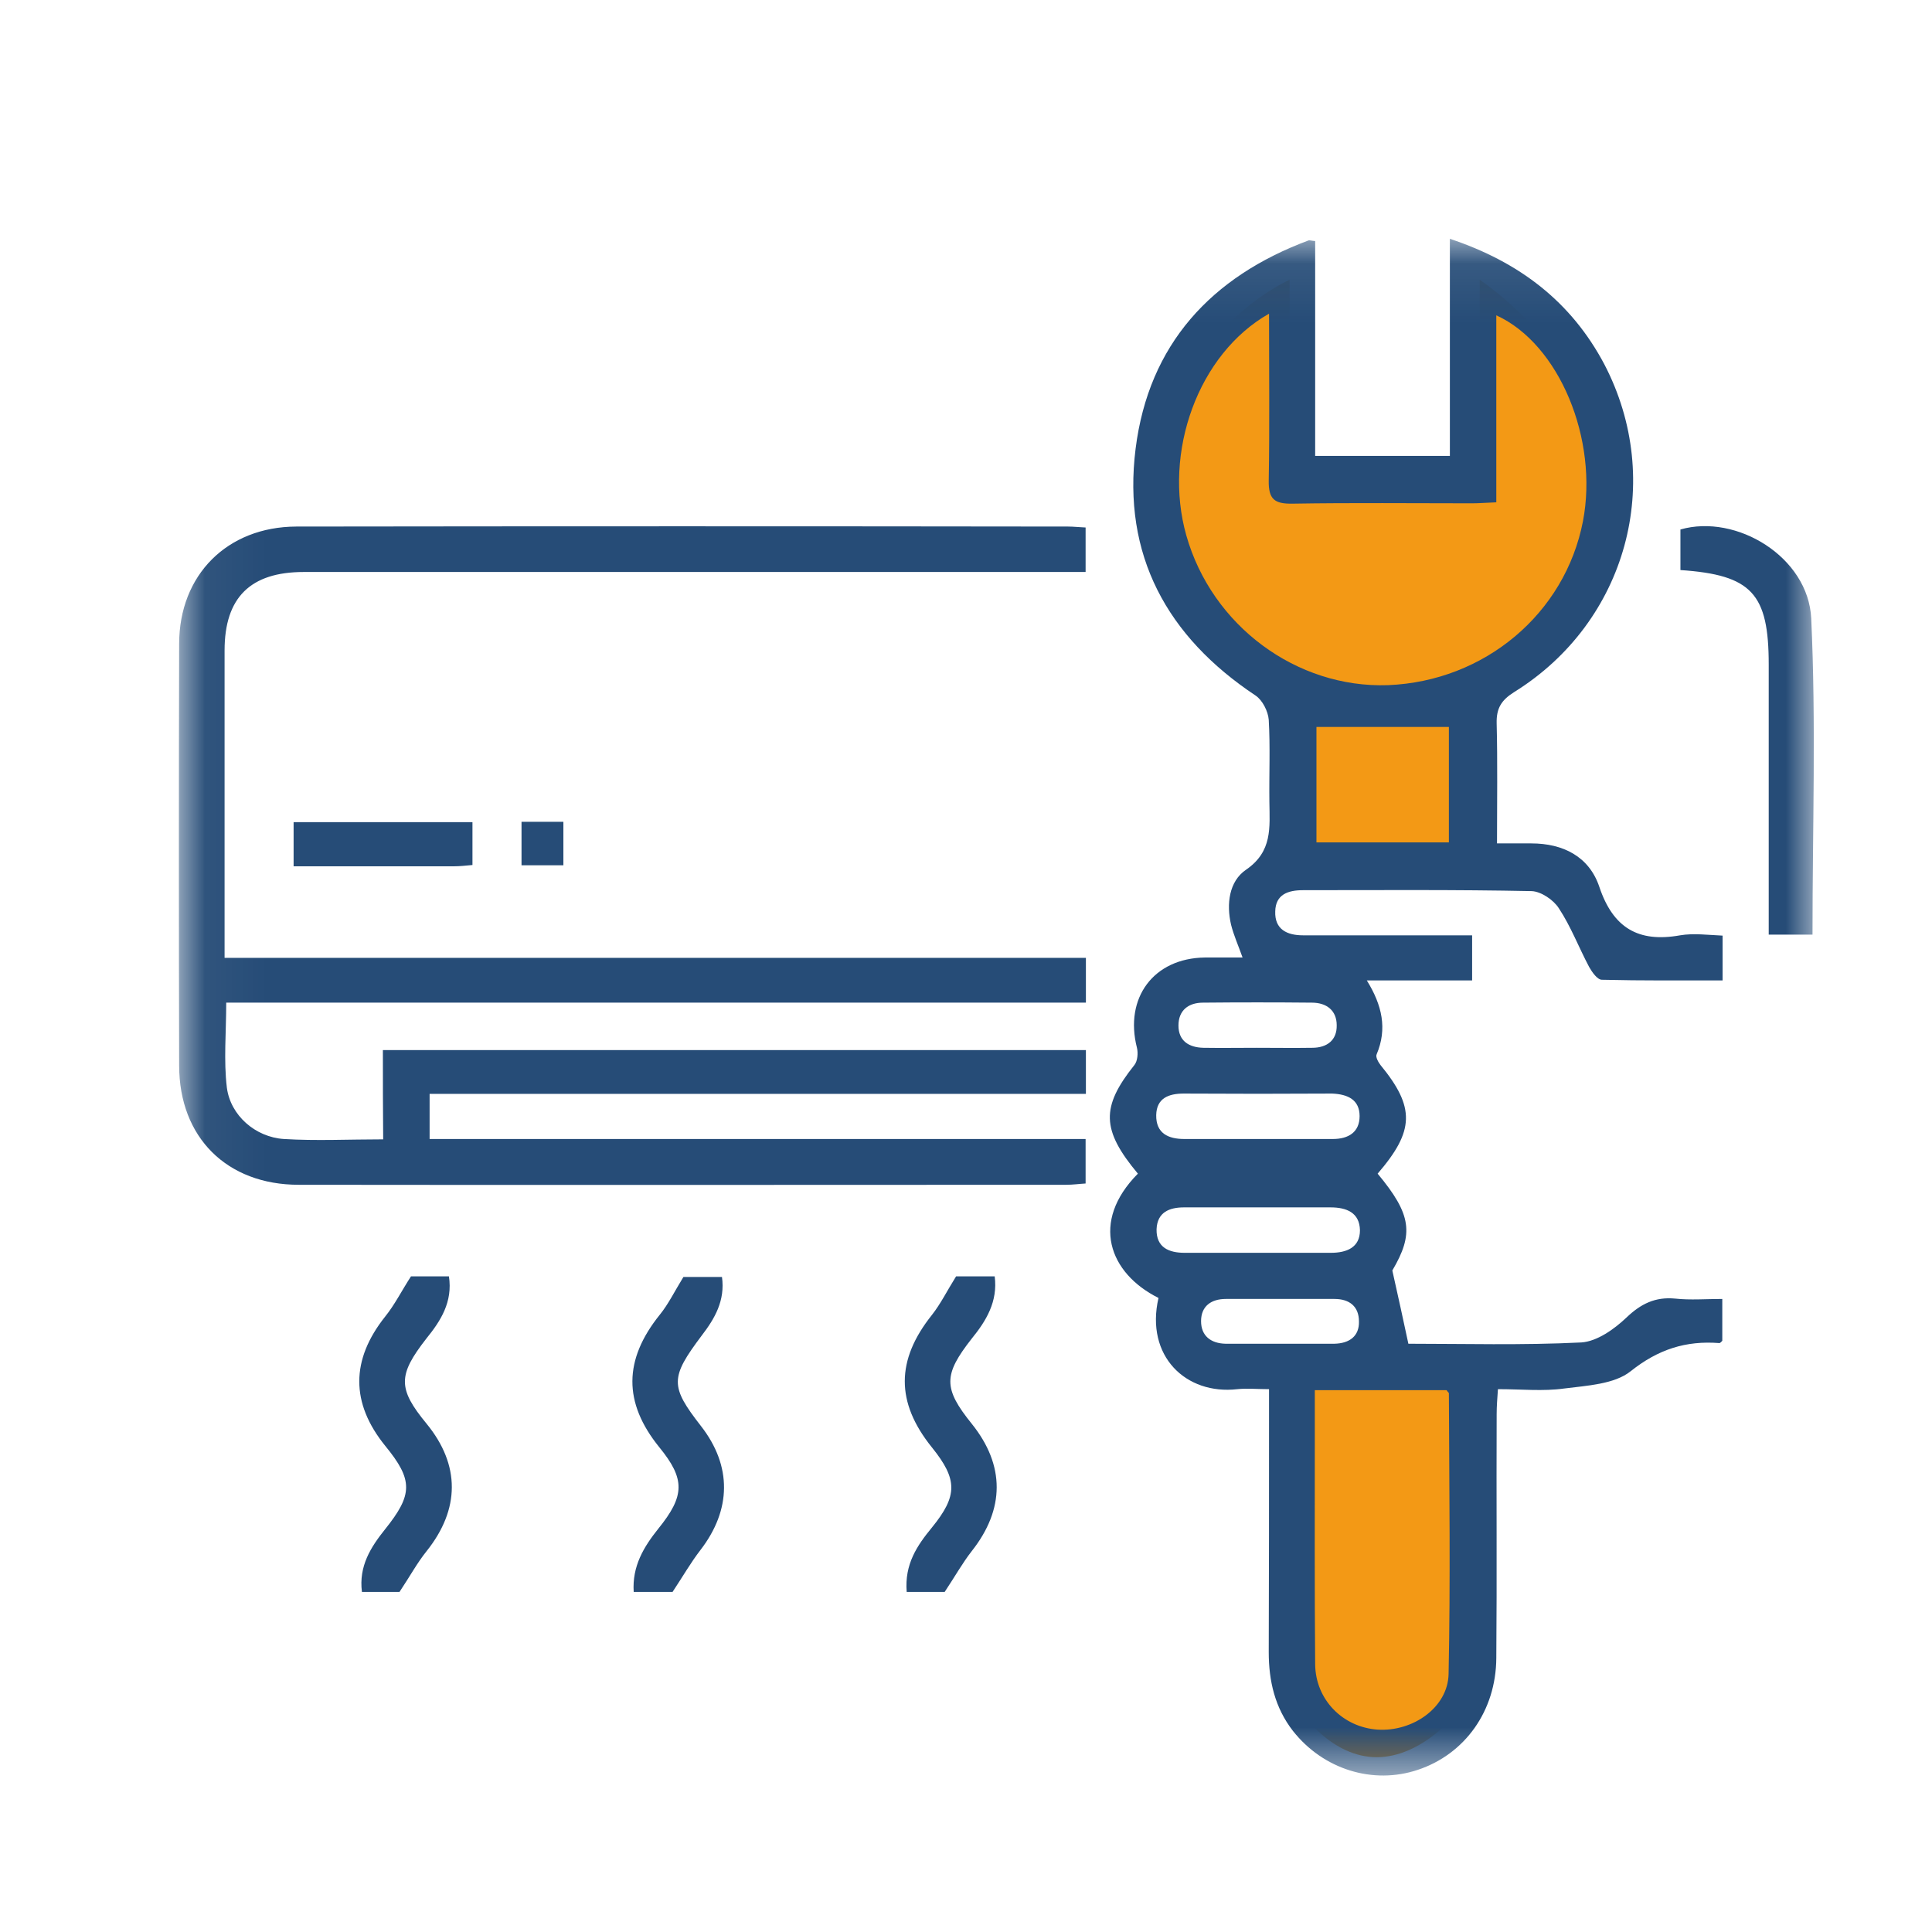
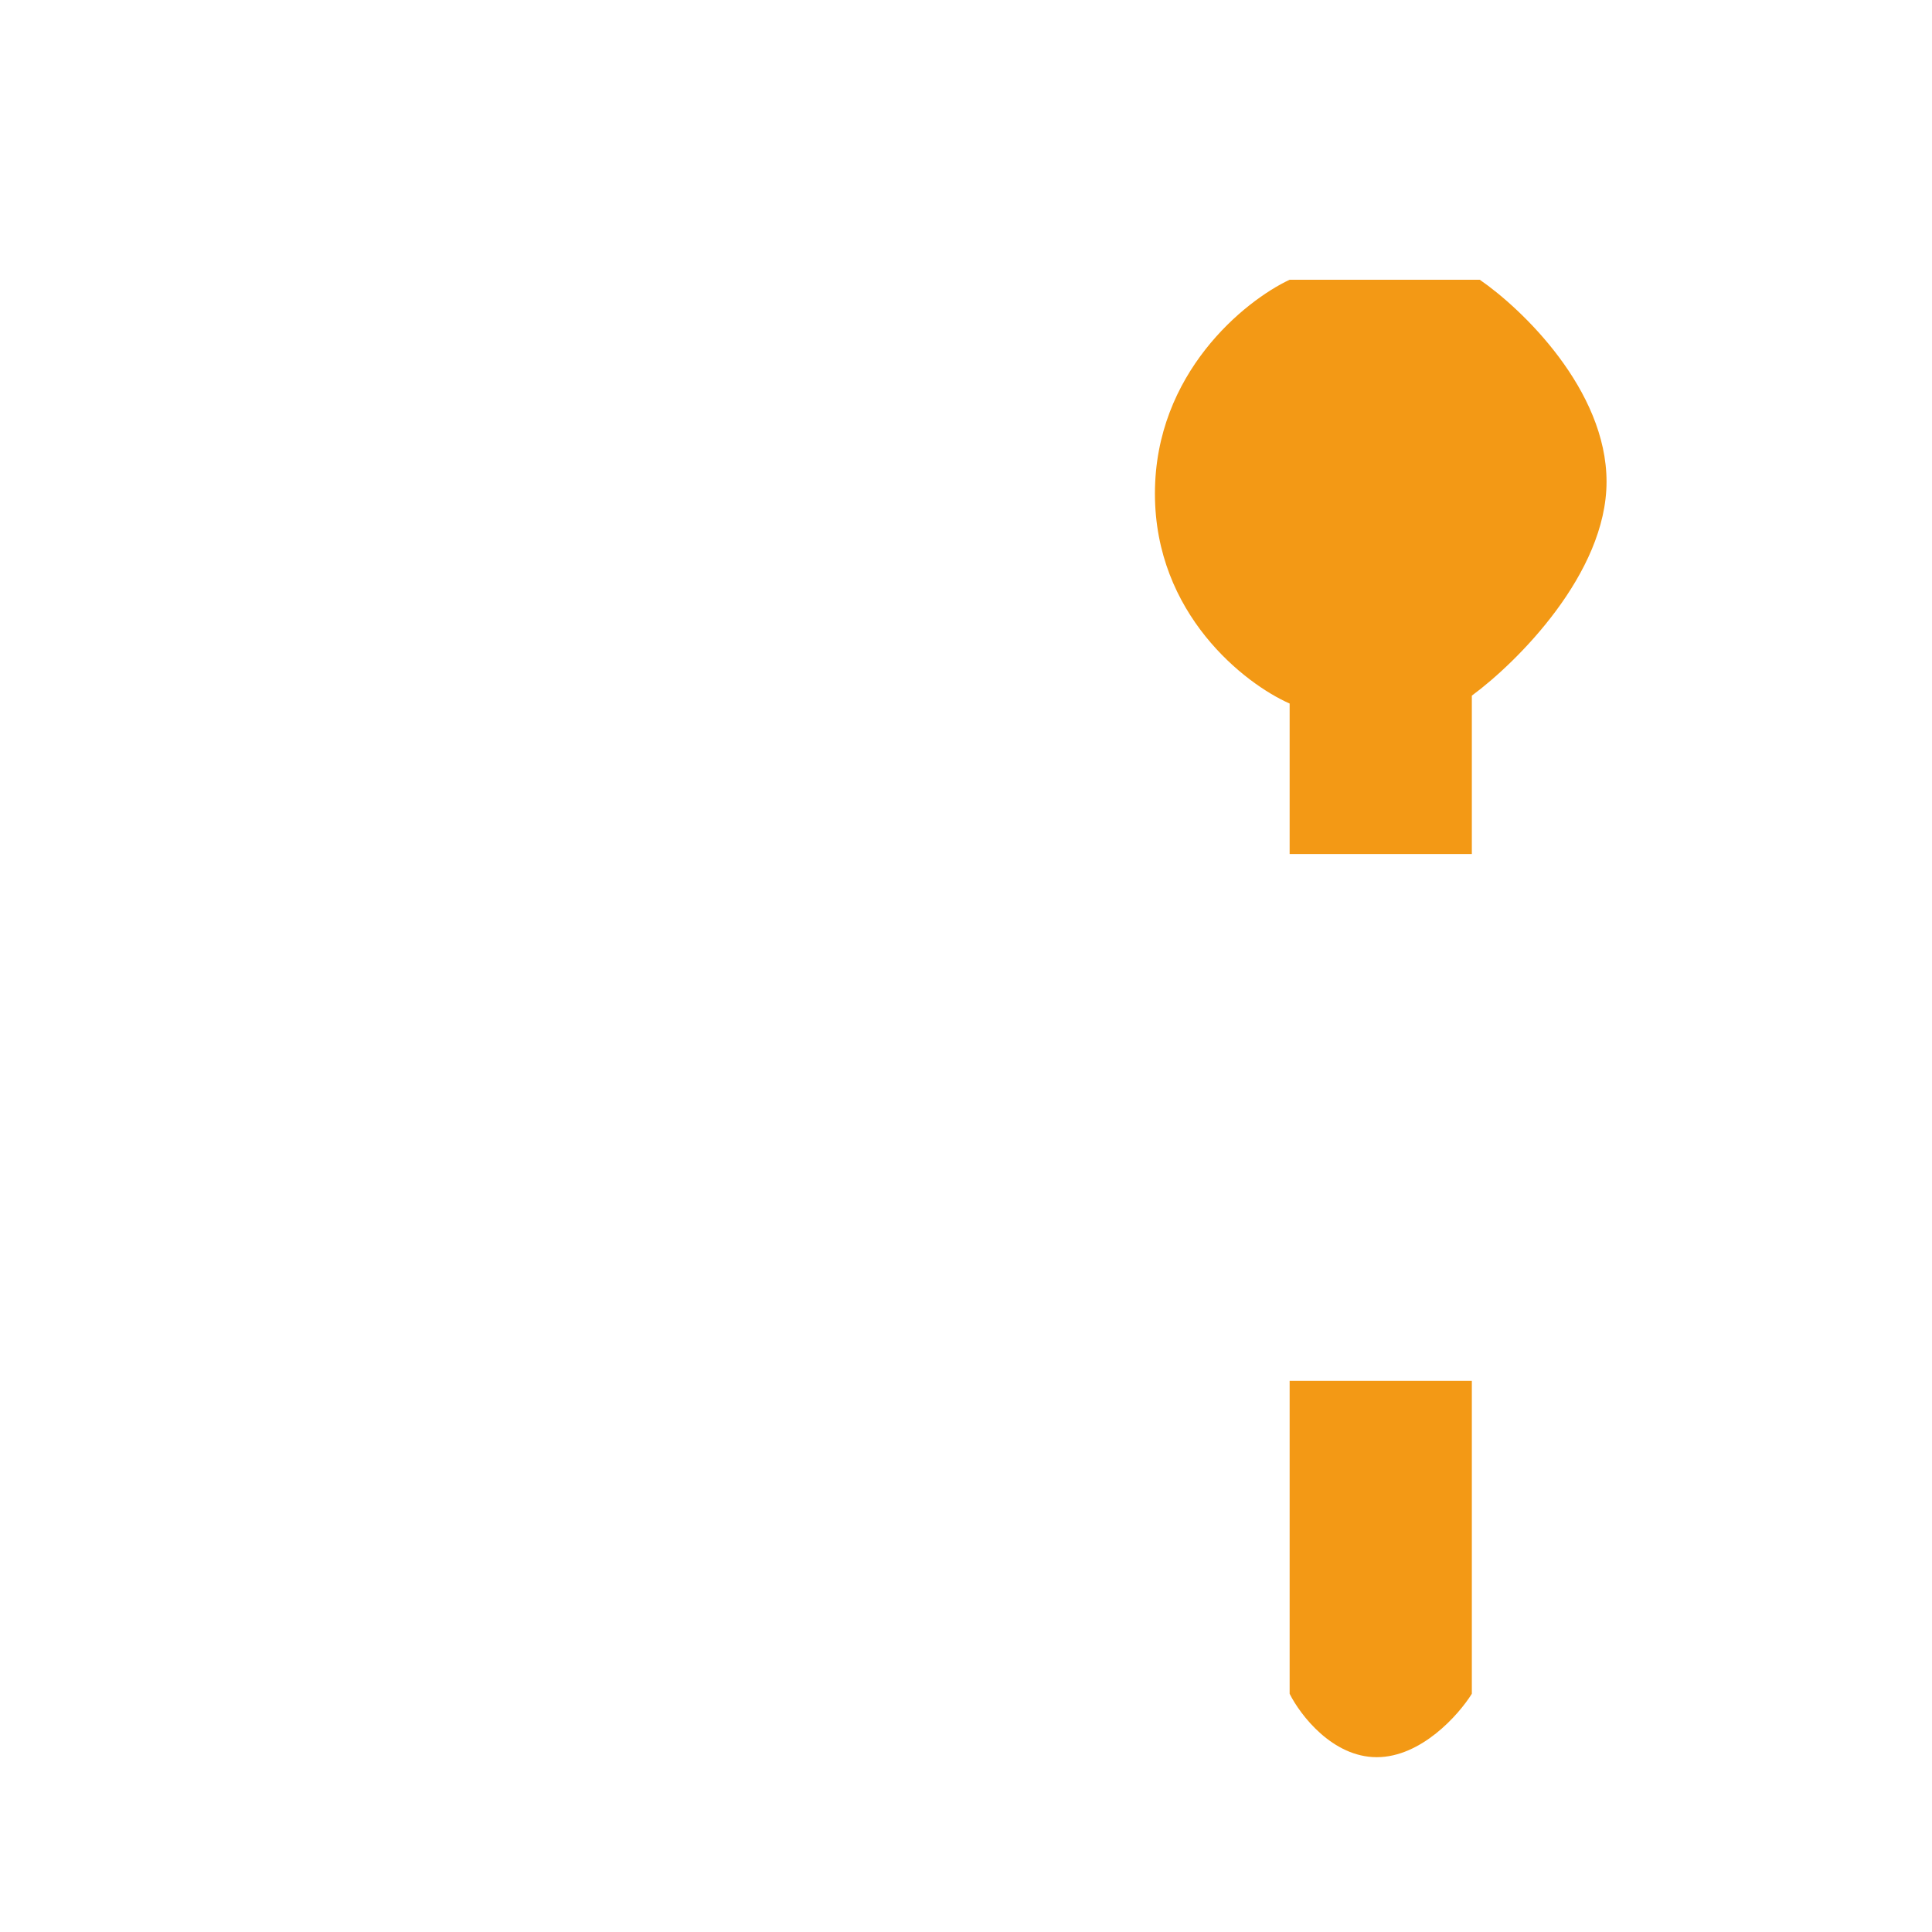
<svg xmlns="http://www.w3.org/2000/svg" width="33" height="33" viewBox="0 0 33 33" fill="none">
  <path d="M25.14 23.586H22.028V28.931C22.208 29.292 22.759 30.014 23.516 30.014C24.274 30.014 24.915 29.292 25.14 28.931V23.586Z" fill="#F39915" />
-   <path d="M22.028 14.588V12.017C21.261 11.679 19.727 10.488 19.727 8.431C19.727 6.374 21.261 5.138 22.028 4.778V8.228H25.275V4.778C25.997 5.274 27.441 6.658 27.441 8.228C27.441 9.798 25.907 11.318 25.14 11.882V14.588H22.028Z" fill="#F39915" />
+   <path d="M22.028 14.588V12.017C21.261 11.679 19.727 10.488 19.727 8.431C19.727 6.374 21.261 5.138 22.028 4.778H25.275V4.778C25.997 5.274 27.441 6.658 27.441 8.228C27.441 9.798 25.907 11.318 25.14 11.882V14.588H22.028Z" fill="#F39915" />
  <mask id="mask0_1155_2664" style="mask-type:luminance" maskUnits="userSpaceOnUse" x="3" y="4" width="29" height="27">
-     <path d="M3.046 4.079H31.029V30.401H3.046V4.079Z" fill="white" />
-   </mask>
+     </mask>
  <g mask="url(#mask0_1155_2664)">
-     <path fill-rule="evenodd" clip-rule="evenodd" d="M28.697 15.976C27.982 16.104 27.552 15.847 27.318 15.149C27.144 14.63 26.698 14.406 26.156 14.406C25.972 14.406 25.787 14.406 25.57 14.406C25.57 13.691 25.581 13.021 25.564 12.356C25.558 12.099 25.642 11.96 25.865 11.82C27.787 10.625 28.446 8.217 27.401 6.218C26.837 5.156 25.955 4.475 24.765 4.079C24.765 5.346 24.765 6.564 24.765 7.787C23.983 7.787 23.246 7.787 22.464 7.787C22.464 6.547 22.464 5.335 22.464 4.117C22.397 4.112 22.369 4.101 22.352 4.106C20.688 4.726 19.621 5.882 19.397 7.664C19.169 9.48 19.934 10.876 21.447 11.881C21.564 11.96 21.66 12.149 21.671 12.295C21.698 12.758 21.676 13.227 21.682 13.697C21.687 14.132 21.738 14.546 21.28 14.858C20.995 15.054 20.944 15.439 21.028 15.797C21.073 15.976 21.151 16.149 21.224 16.355C21 16.355 20.788 16.355 20.581 16.355C19.705 16.366 19.202 17.043 19.42 17.897C19.442 17.986 19.431 18.126 19.375 18.193C18.805 18.908 18.811 19.299 19.436 20.047C18.621 20.868 18.939 21.745 19.788 22.17C19.559 23.164 20.258 23.829 21.134 23.728C21.302 23.711 21.475 23.728 21.676 23.728C21.676 23.946 21.676 24.097 21.676 24.242C21.676 25.566 21.676 26.895 21.671 28.219C21.671 28.716 21.777 29.168 22.084 29.565C22.603 30.224 23.453 30.487 24.218 30.23C25.022 29.962 25.553 29.224 25.558 28.32C25.57 26.929 25.558 25.544 25.564 24.153C25.564 24.019 25.575 23.885 25.586 23.728C25.988 23.728 26.357 23.767 26.715 23.717C27.105 23.667 27.575 23.645 27.854 23.421C28.323 23.047 28.798 22.896 29.368 22.941C29.384 22.941 29.406 22.913 29.418 22.902C29.418 22.673 29.418 22.449 29.418 22.187C29.139 22.187 28.87 22.209 28.614 22.181C28.273 22.148 28.027 22.27 27.781 22.505C27.575 22.701 27.279 22.913 27.01 22.93C26.005 22.98 24.994 22.952 24.056 22.952C23.966 22.533 23.883 22.148 23.782 21.701C24.151 21.075 24.112 20.745 23.531 20.047C24.162 19.316 24.173 18.914 23.581 18.193C23.542 18.143 23.492 18.053 23.514 18.009C23.698 17.573 23.609 17.171 23.346 16.746C23.972 16.746 24.547 16.746 25.145 16.746C25.145 16.478 25.145 16.249 25.145 15.976C24.988 15.976 24.854 15.976 24.72 15.976C23.899 15.976 23.078 15.976 22.257 15.976C21.983 15.976 21.771 15.875 21.782 15.568C21.788 15.277 22 15.205 22.257 15.205C23.559 15.205 24.86 15.194 26.162 15.221C26.323 15.227 26.536 15.372 26.625 15.512C26.832 15.825 26.966 16.182 27.144 16.517C27.195 16.607 27.284 16.735 27.362 16.735C28.049 16.752 28.736 16.746 29.423 16.746C29.423 16.467 29.423 16.244 29.423 15.981C29.172 15.97 28.926 15.937 28.697 15.976ZM24.709 23.745C24.731 23.779 24.748 23.79 24.748 23.795C24.754 25.393 24.776 26.996 24.743 28.593C24.731 29.168 24.128 29.582 23.531 29.543C22.939 29.504 22.469 29.034 22.464 28.425C22.453 27.141 22.458 25.856 22.458 24.572C22.458 24.309 22.458 24.047 22.458 23.745C23.251 23.745 23.988 23.745 24.709 23.745ZM22.793 22.952C22.475 22.952 22.162 22.952 21.844 22.952C21.542 22.952 21.235 22.952 20.933 22.952C20.682 22.946 20.515 22.818 20.515 22.566C20.515 22.31 20.688 22.187 20.939 22.187C21.559 22.187 22.179 22.187 22.793 22.187C23.05 22.187 23.212 22.315 23.212 22.572C23.218 22.823 23.05 22.946 22.793 22.952ZM22.732 21.399C21.899 21.399 21.068 21.399 20.235 21.399C19.967 21.399 19.749 21.31 19.755 20.997C19.766 20.706 19.973 20.623 20.224 20.623C20.643 20.623 21.056 20.623 21.475 20.623C21.894 20.623 22.307 20.623 22.726 20.623C23 20.623 23.223 20.712 23.229 21.014C23.229 21.31 23 21.399 22.732 21.399ZM23.223 19.064C23.223 19.338 23.033 19.455 22.766 19.455C22.335 19.455 21.905 19.455 21.481 19.455C21.062 19.455 20.649 19.455 20.23 19.455C19.956 19.455 19.744 19.36 19.749 19.047C19.755 18.757 19.962 18.679 20.218 18.679C21.062 18.684 21.911 18.684 22.754 18.679C23.022 18.69 23.223 18.785 23.223 19.064ZM22.408 17.126C22.659 17.126 22.832 17.26 22.832 17.511C22.838 17.768 22.665 17.897 22.414 17.897C22.095 17.902 21.782 17.897 21.464 17.897C21.162 17.897 20.855 17.902 20.553 17.897C20.308 17.891 20.129 17.78 20.129 17.517C20.129 17.255 20.302 17.126 20.548 17.126C21.168 17.12 21.788 17.12 22.408 17.126ZM20.263 9.145C19.861 7.726 20.464 6.044 21.676 5.358C21.676 6.341 21.687 7.273 21.671 8.206C21.665 8.53 21.771 8.608 22.078 8.603C23.101 8.586 24.123 8.597 25.145 8.597C25.268 8.597 25.391 8.586 25.558 8.58C25.558 7.508 25.558 6.458 25.558 5.386C26.636 5.877 27.306 7.508 27.038 8.904C26.731 10.485 25.357 11.636 23.709 11.703C22.145 11.758 20.699 10.686 20.263 9.145ZM24.748 14.389C23.988 14.389 23.251 14.389 22.486 14.389C22.486 13.702 22.486 13.032 22.486 12.417C23.246 12.417 23.983 12.417 24.748 12.417C24.748 13.015 24.748 13.68 24.748 14.389ZM6.54 17.936C10.561 17.936 14.543 17.936 18.548 17.936C18.548 18.182 18.548 18.411 18.548 18.684C14.806 18.684 11.086 18.684 7.338 18.684C7.338 18.975 7.338 19.198 7.338 19.455C11.075 19.455 14.795 19.455 18.543 19.455C18.543 19.718 18.543 19.952 18.543 20.215C18.437 20.221 18.325 20.237 18.213 20.237C13.845 20.237 9.472 20.243 5.104 20.237C3.875 20.237 3.06 19.427 3.06 18.199C3.054 15.797 3.054 13.4 3.06 10.999C3.06 9.82 3.881 8.999 5.06 8.994C9.455 8.988 13.851 8.988 18.247 8.994C18.336 8.994 18.42 9.005 18.543 9.01C18.543 9.25 18.543 9.485 18.543 9.77C18.403 9.77 18.252 9.77 18.107 9.77C13.801 9.77 9.494 9.77 5.188 9.77C4.278 9.77 3.836 10.206 3.836 11.11C3.836 12.725 3.836 14.345 3.836 15.959C3.836 16.082 3.836 16.204 3.836 16.361C8.757 16.361 13.639 16.361 18.548 16.361C18.548 16.623 18.548 16.852 18.548 17.126C13.661 17.126 8.779 17.126 3.864 17.126C3.864 17.635 3.819 18.115 3.875 18.578C3.937 19.053 4.361 19.422 4.847 19.455C5.4 19.489 5.953 19.461 6.545 19.461C6.54 18.942 6.54 18.45 6.54 17.936ZM30.959 15.964C30.702 15.964 30.49 15.964 30.211 15.964C30.211 15.825 30.211 15.691 30.211 15.557C30.211 14.155 30.211 12.753 30.211 11.351C30.211 10.139 29.921 9.82 28.703 9.737C28.703 9.508 28.703 9.278 28.703 9.044C29.658 8.77 30.887 9.513 30.937 10.563C31.021 12.351 30.959 14.143 30.959 15.964ZM7.288 24.32C7.863 25.024 7.858 25.778 7.288 26.493C7.126 26.694 7.003 26.923 6.824 27.191C6.646 27.191 6.422 27.191 6.182 27.191C6.126 26.75 6.333 26.426 6.579 26.119C7.053 25.527 7.059 25.281 6.579 24.695C5.987 23.963 5.992 23.226 6.579 22.488C6.741 22.287 6.858 22.052 7.02 21.801C7.199 21.801 7.422 21.801 7.668 21.801C7.735 22.237 7.528 22.561 7.283 22.863C6.796 23.488 6.791 23.717 7.288 24.32ZM11.974 24.359C12.505 25.041 12.494 25.789 11.963 26.477C11.796 26.694 11.662 26.929 11.488 27.191C11.31 27.191 11.075 27.191 10.824 27.191C10.796 26.75 10.997 26.421 11.243 26.113C11.7 25.549 11.706 25.264 11.259 24.717C10.645 23.957 10.65 23.226 11.271 22.455C11.416 22.276 11.522 22.058 11.673 21.812C11.84 21.812 12.075 21.812 12.332 21.812C12.388 22.214 12.209 22.522 11.986 22.812C11.444 23.533 11.444 23.678 11.974 24.359ZM16.599 24.32C17.169 25.03 17.163 25.778 16.599 26.493C16.442 26.694 16.314 26.923 16.136 27.191C15.979 27.191 15.745 27.191 15.487 27.191C15.448 26.716 15.666 26.398 15.918 26.091C16.359 25.549 16.359 25.27 15.918 24.723C15.297 23.952 15.303 23.231 15.918 22.46C16.068 22.27 16.18 22.041 16.331 21.801C16.515 21.801 16.739 21.801 16.99 21.801C17.046 22.231 16.845 22.561 16.599 22.863C16.113 23.483 16.108 23.711 16.599 24.32ZM5.015 14.043C6.031 14.043 7.042 14.043 8.07 14.043C8.07 14.294 8.07 14.529 8.07 14.775C7.953 14.786 7.852 14.797 7.757 14.797C6.852 14.797 5.948 14.797 5.015 14.797C5.015 14.534 5.015 14.305 5.015 14.043ZM8.908 14.78C8.908 14.534 8.908 14.294 8.908 14.037C9.148 14.037 9.372 14.037 9.623 14.037C9.623 14.272 9.623 14.506 9.623 14.78C9.383 14.78 9.165 14.78 8.908 14.78Z" fill="#264C77" />
-   </g>
+     </g>
</svg>